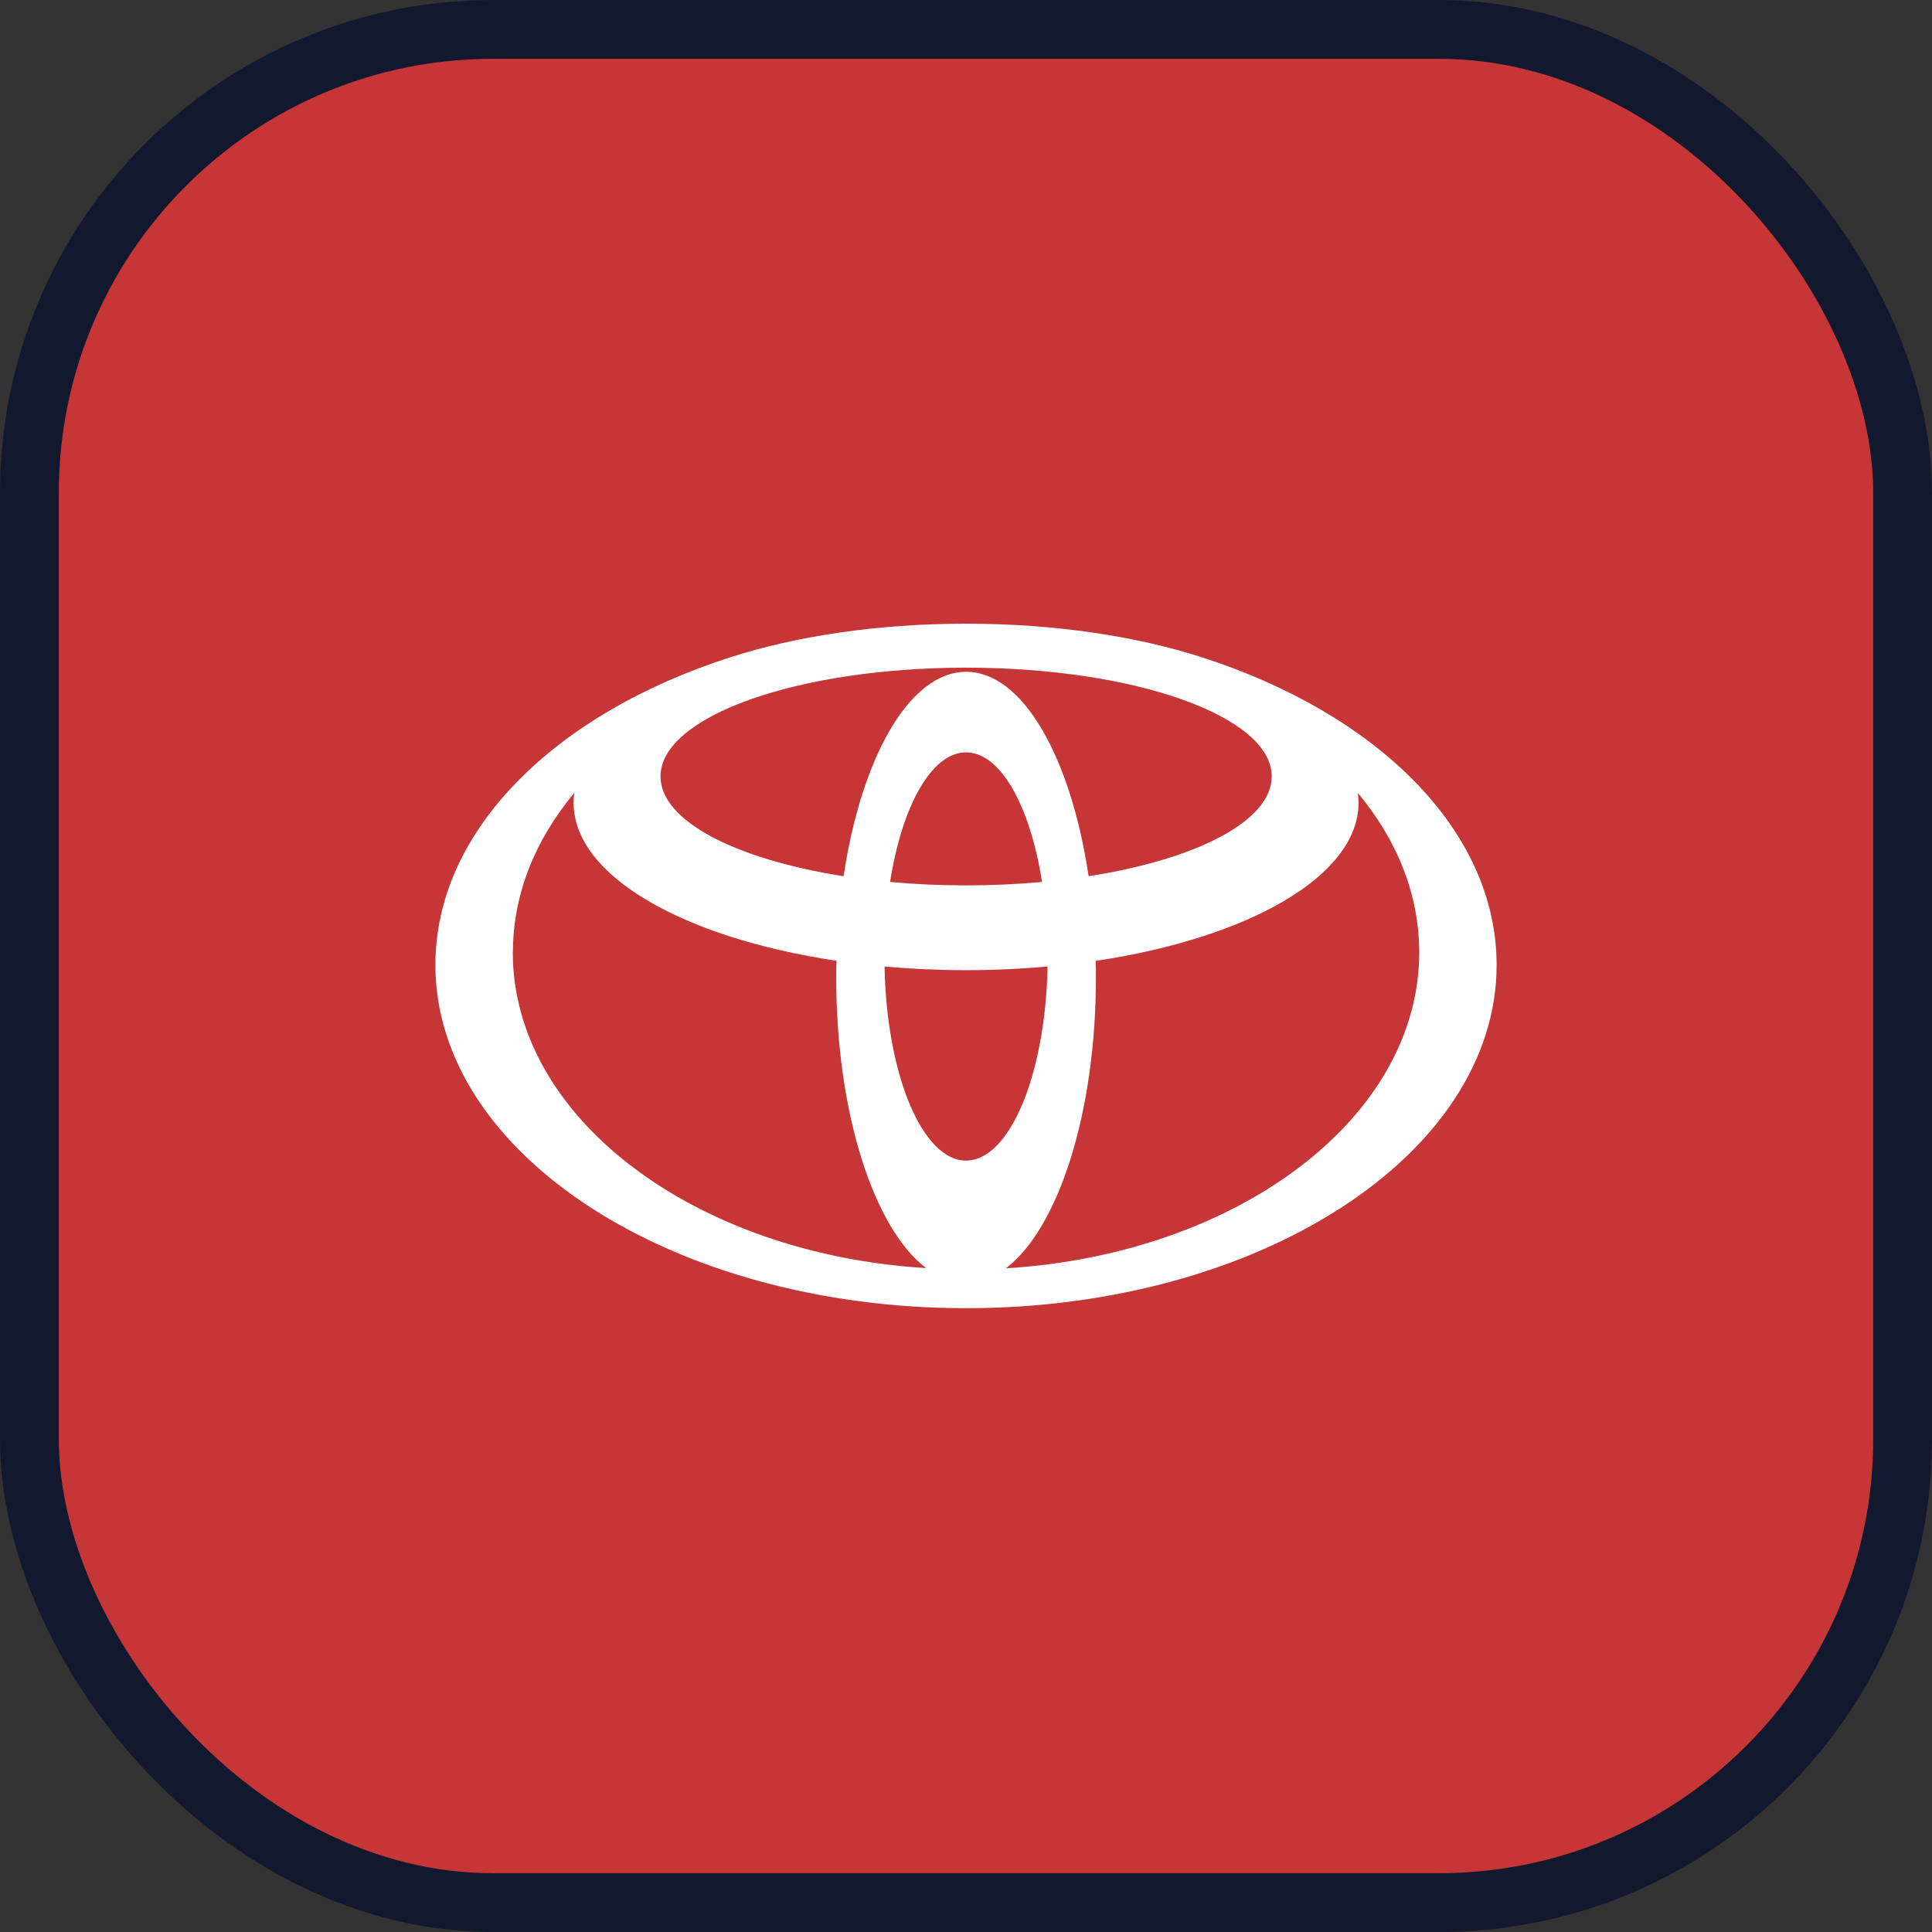
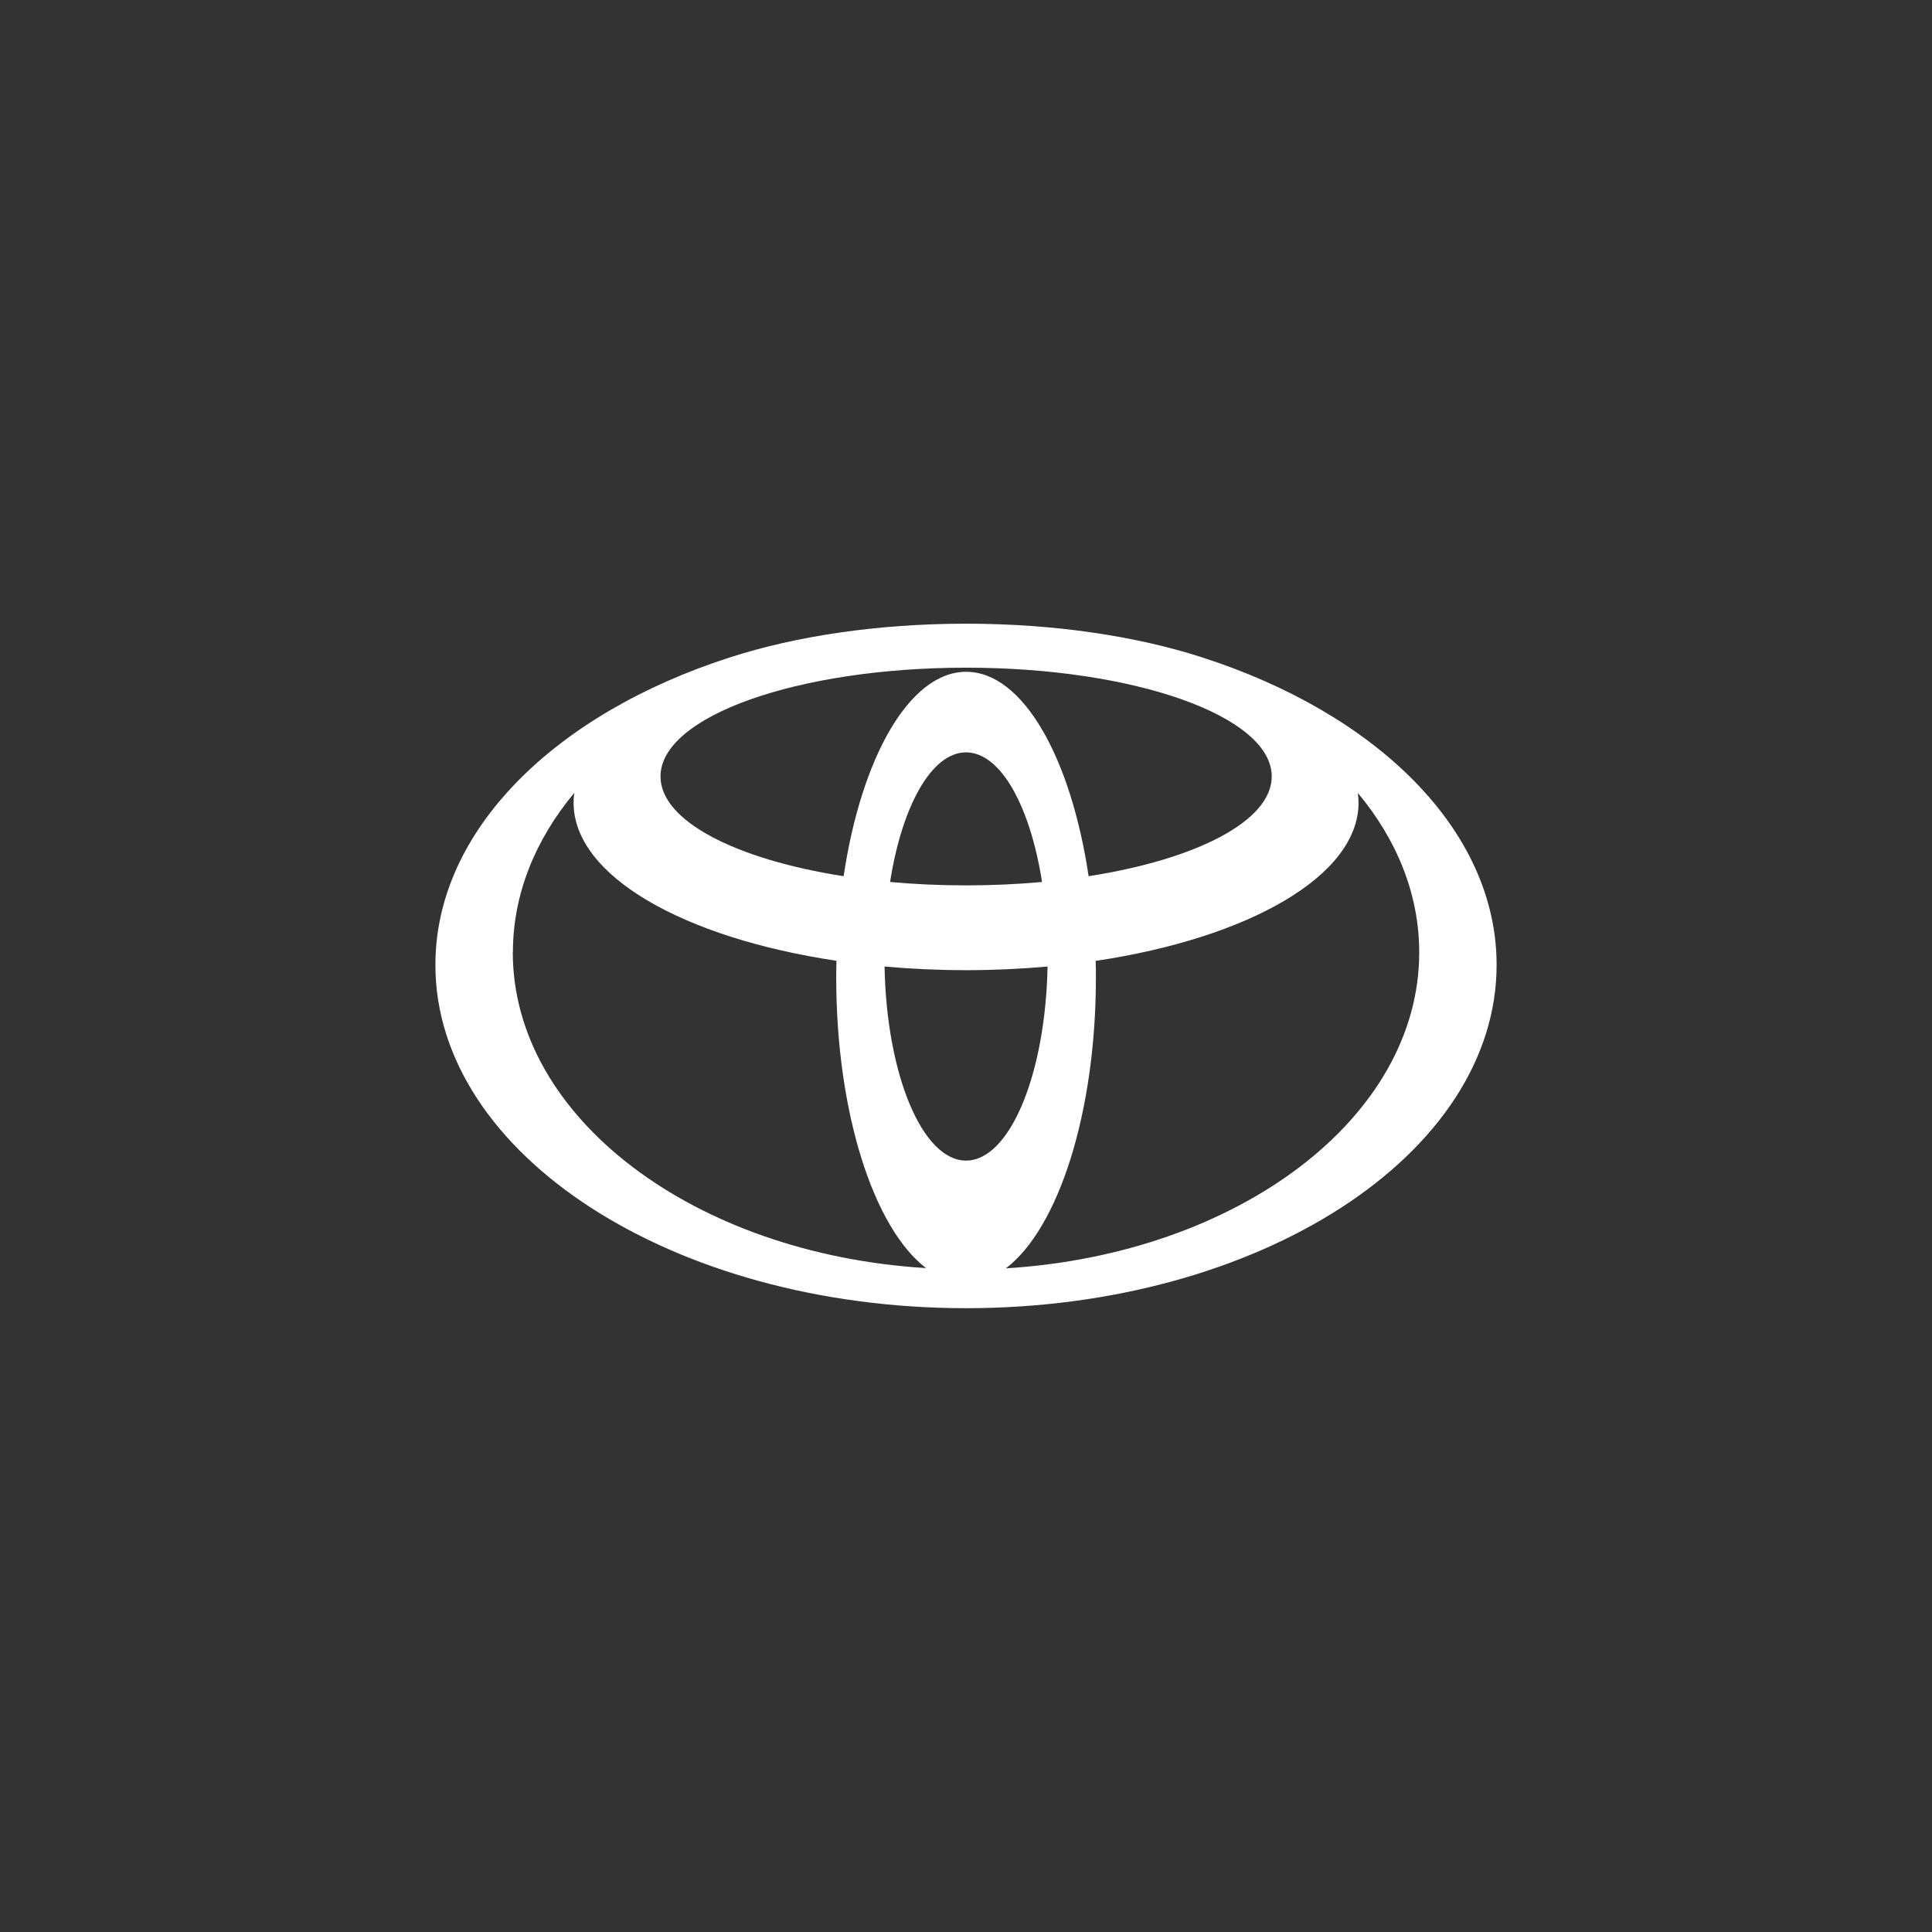
<svg xmlns="http://www.w3.org/2000/svg" id="_圖層_2" data-name="圖層 2" viewBox="0 0 164.27 164.27">
  <rect x="0" y="0" width="164.27" height="164.27" fill="#333333" stroke="none" />
  <defs>
    <style>
      .cls-1 {
        fill: #fff;
      }

      .cls-2 {
        fill: #c73637;
        stroke: #12192e;
        stroke-miterlimit: 10;
        stroke-width: 5px;
      }
    </style>
  </defs>
  <g id="step3-3">
    <g>
-       <rect class="cls-2" x="2.5" y="2.5" width="159.27" height="159.27" rx="39.41" ry="39.41" />
      <path class="cls-1" d="M102.2,55.89c-5.58-1.8-12.53-2.86-20.06-2.86s-14.48,1.06-20.06,2.86c-14.85,4.77-25.06,14.69-25.06,26.15,0,16.12,20.2,29.19,45.12,29.19s45.11-13.07,45.11-29.19c0-11.46-10.2-21.37-25.05-26.15Zm-20.06,42.79c-3.72,0-6.76-7.31-6.93-16.5,2.24,.2,4.56,.31,6.93,.31s4.69-.11,6.93-.31c-.18,9.19-3.22,16.5-6.93,16.5Zm-6.46-23.69c1.01-6.45,3.52-11.02,6.46-11.02s5.45,4.57,6.46,11.02c-2.07,.19-4.23,.29-6.46,.29s-4.4-.1-6.46-.29Zm16.88-.49c-1.51-10.12-5.6-17.38-10.41-17.38s-8.91,7.26-10.42,17.38c-9.16-1.43-15.57-4.69-15.57-8.48,0-5.11,11.63-9.25,25.99-9.25s25.98,4.14,25.98,9.25c0,3.79-6.41,7.05-15.57,8.48Zm-48.95,6.47c0-4.94,1.9-9.57,5.22-13.56-.04,.28-.06,.56-.06,.84,0,6.22,9.34,11.5,22.35,13.44-.01,.47-.02,.94-.02,1.41,0,11.56,3.21,21.35,7.64,24.72-19.69-1.2-35.14-12.77-35.14-26.86Zm41.93,26.86c4.43-3.38,7.64-13.16,7.64-24.72,0-.48,0-.95-.02-1.41,13.01-1.94,22.35-7.23,22.35-13.44,0-.28-.02-.56-.06-.84,3.32,3.98,5.22,8.61,5.22,13.56,0,14.09-15.45,25.65-35.13,26.86Z" />
    </g>
  </g>
</svg>